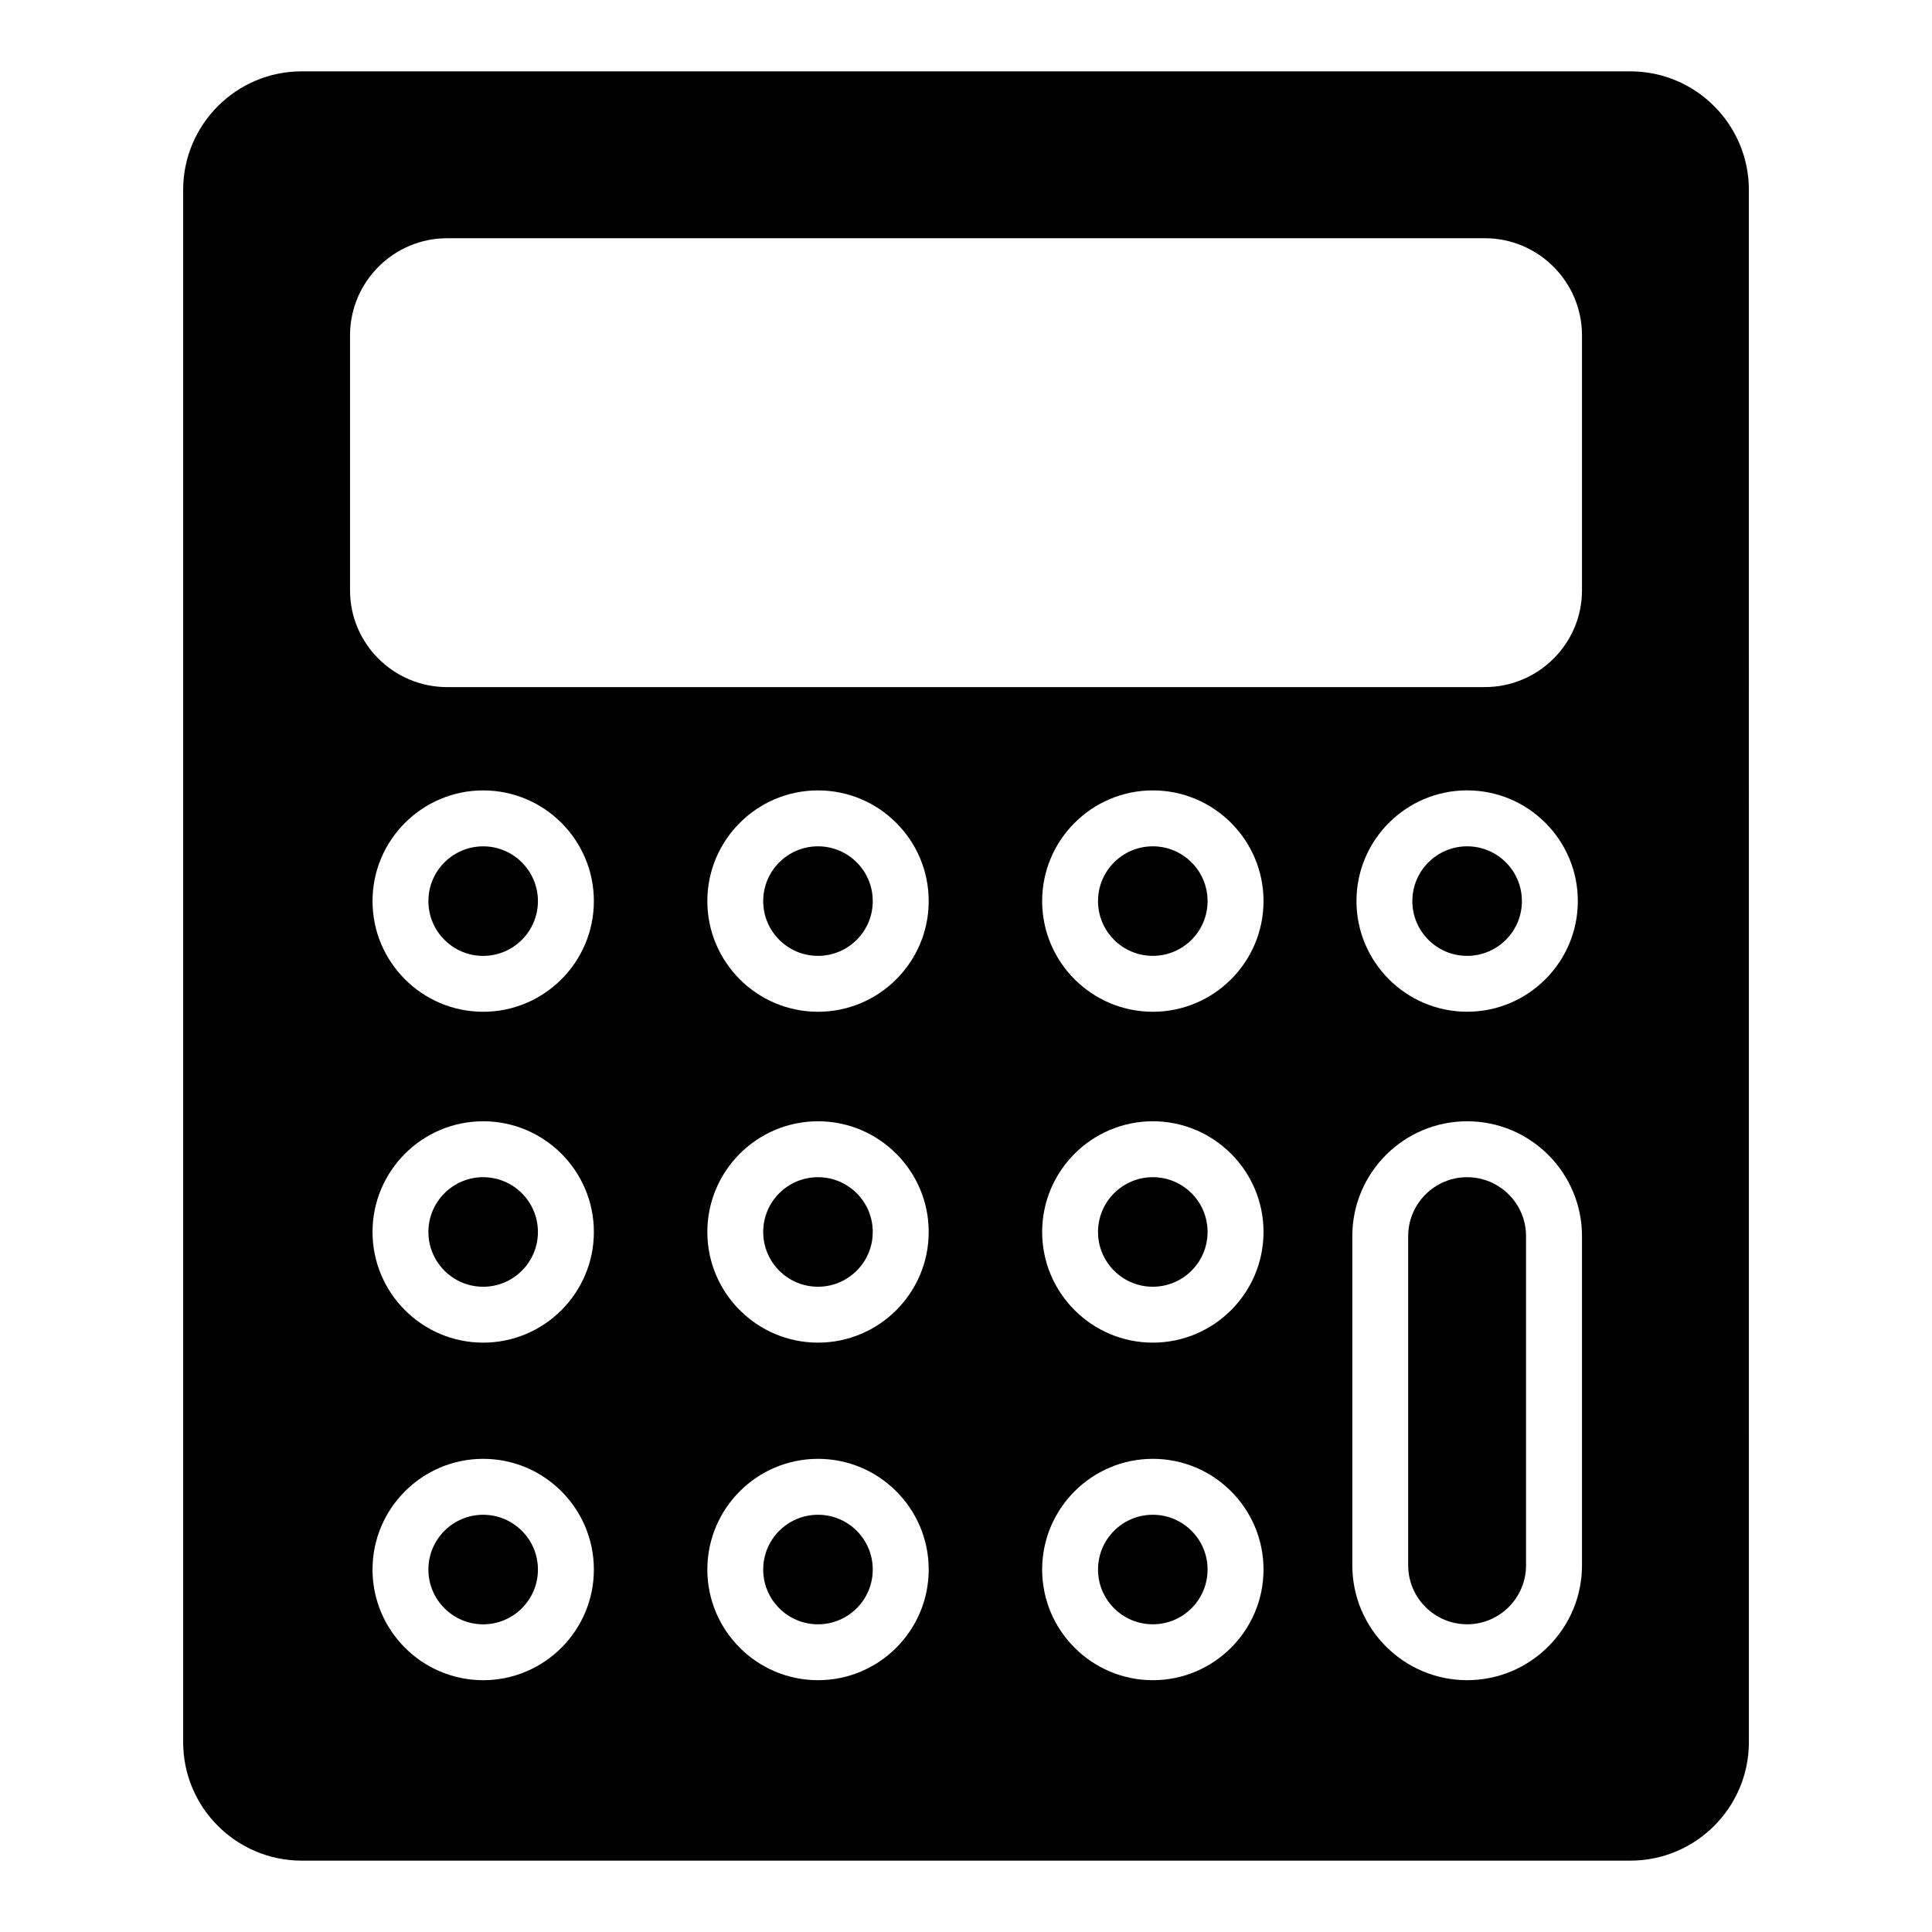
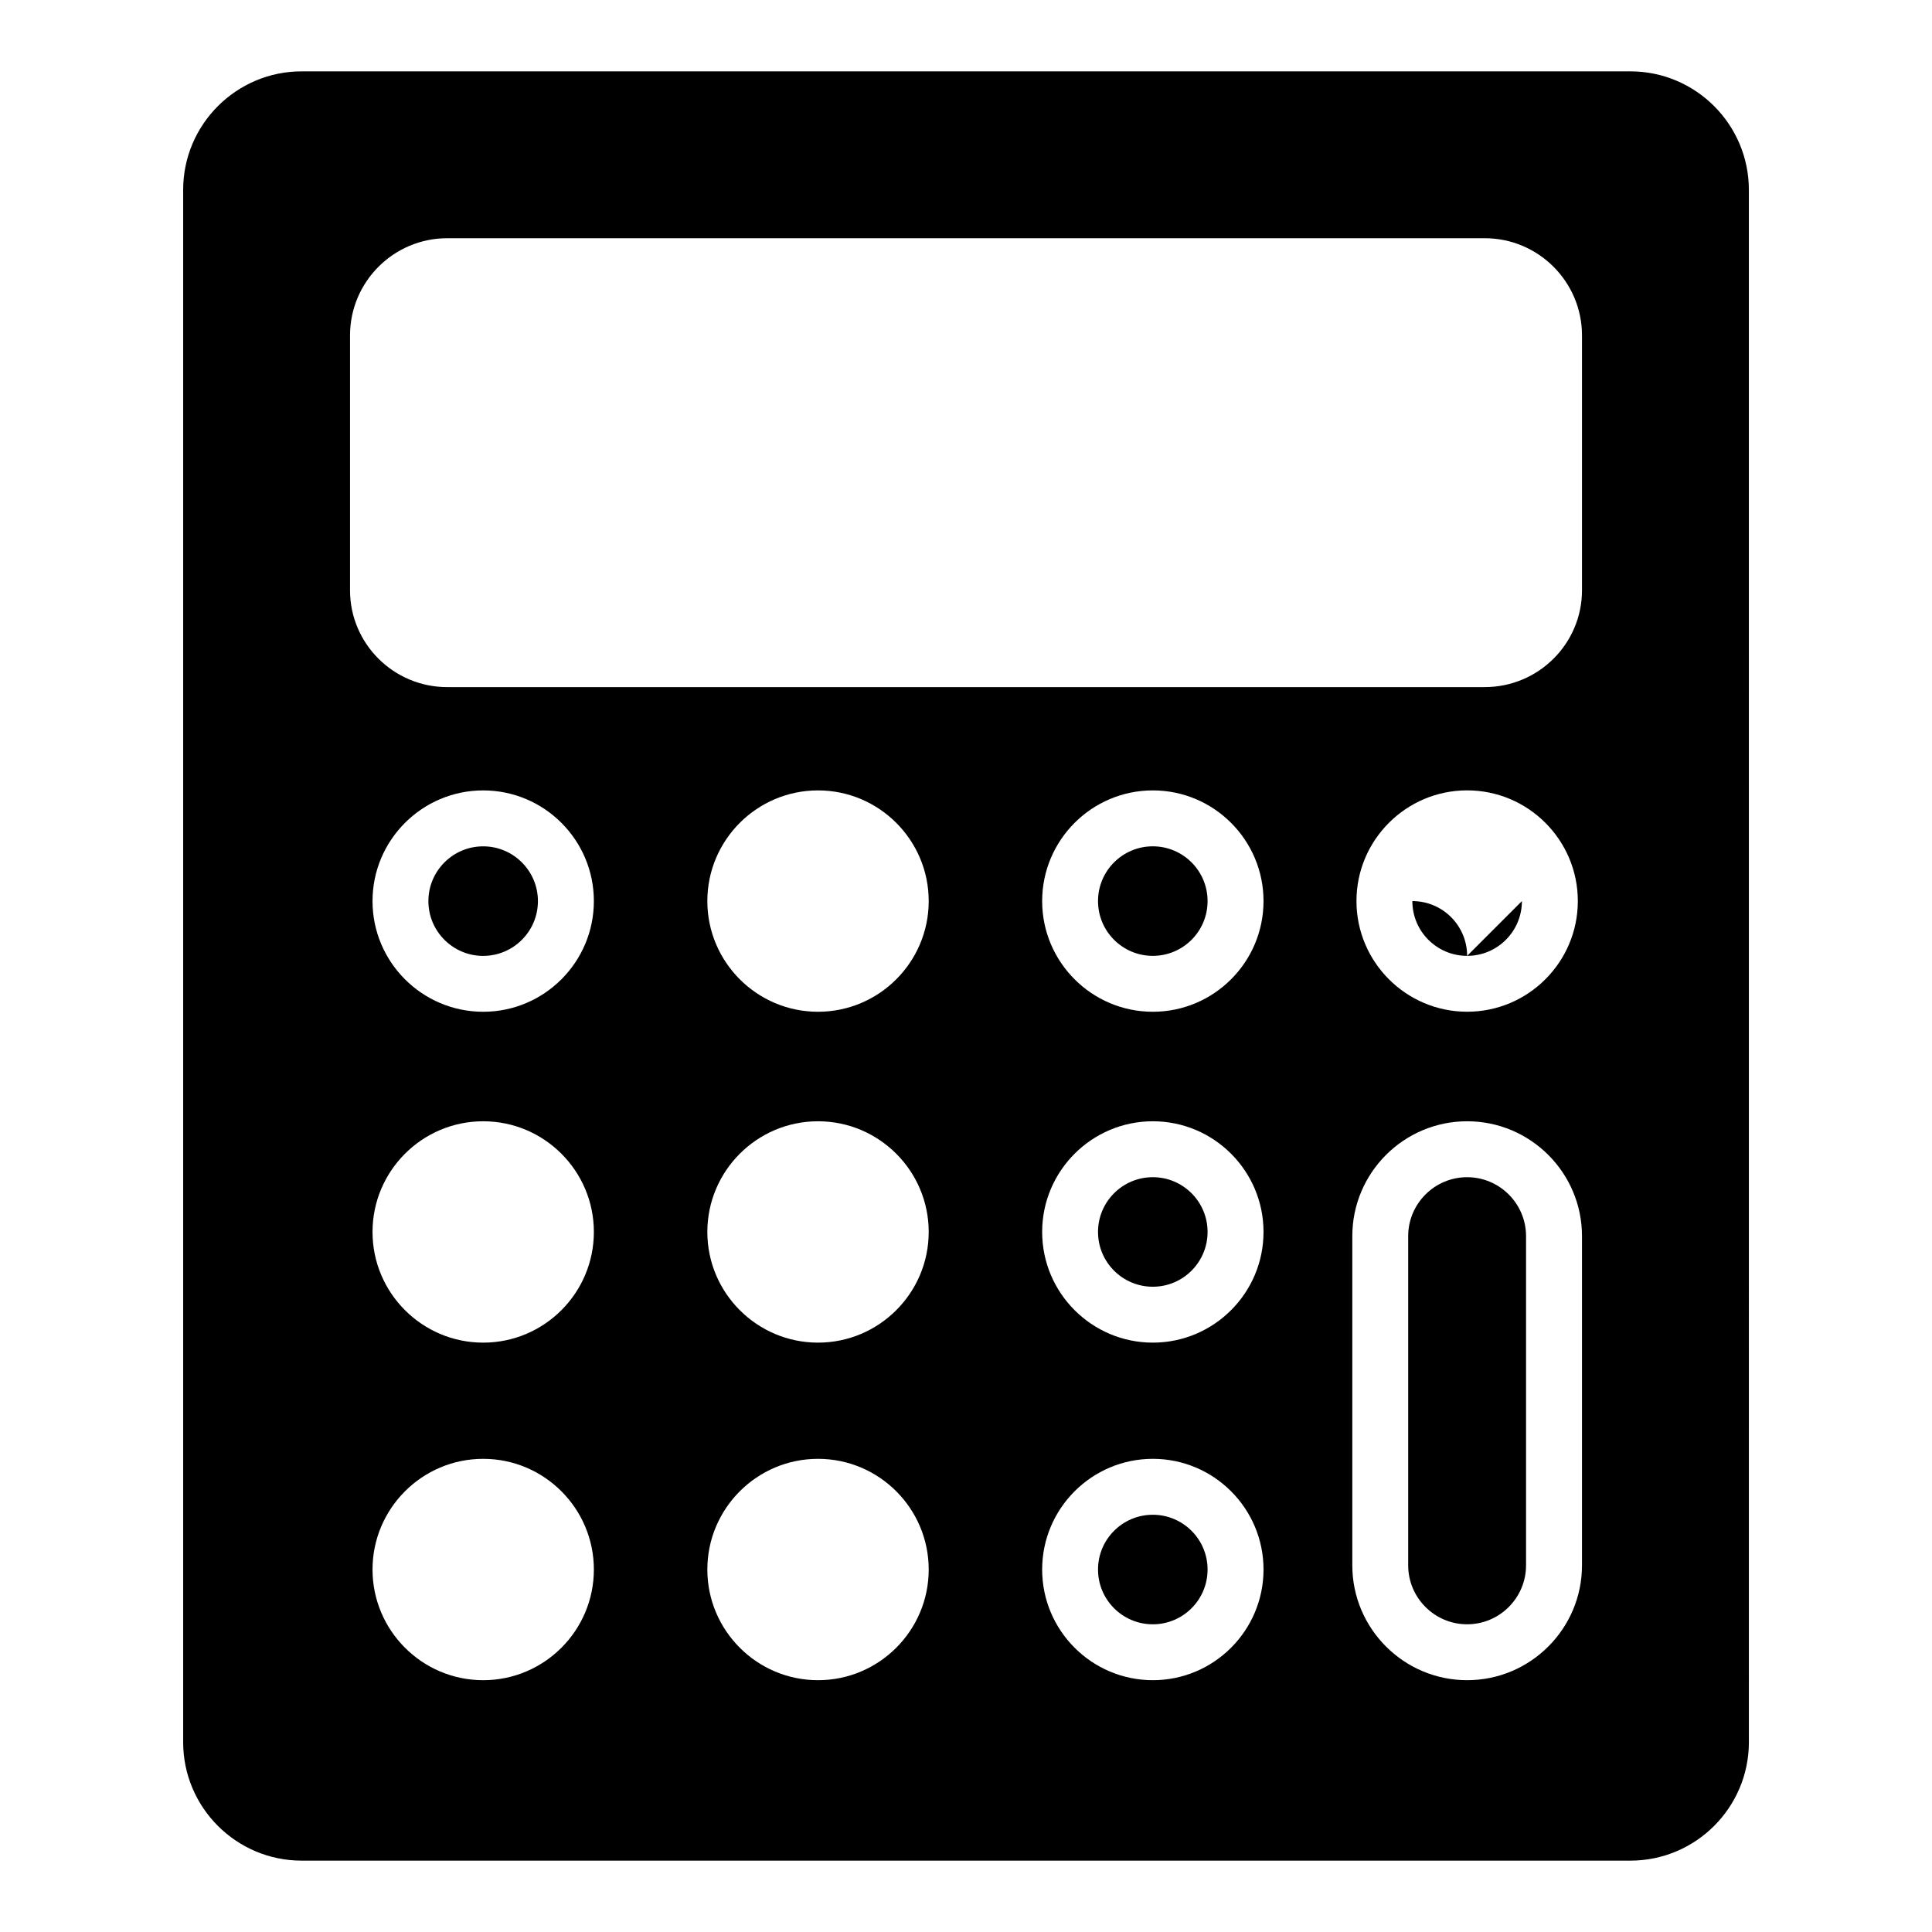
<svg xmlns="http://www.w3.org/2000/svg" fill="#000000" width="800px" height="800px" version="1.1" viewBox="144 144 512 512">
  <g>
-     <path d="m375.29 470.48c0 8.016-6.5 14.516-14.516 14.516s-14.516-6.5-14.516-14.516 6.5-14.512 14.516-14.512 14.516 6.496 14.516 14.512" />
-     <path d="m375.29 382.8c0 8.016-6.5 14.512-14.516 14.512s-14.516-6.496-14.516-14.512 6.5-14.516 14.516-14.516 14.516 6.5 14.516 14.516" />
-     <path d="m375.29 559.94c0 8.016-6.5 14.516-14.516 14.516s-14.516-6.5-14.516-14.516 6.5-14.512 14.516-14.512 14.516 6.496 14.516 14.512" />
    <path d="m464.02 559.94c0 8.016-6.5 14.516-14.516 14.516-8.016 0-14.516-6.5-14.516-14.516s6.5-14.512 14.516-14.512c8.016 0 14.516 6.496 14.516 14.512" />
    <path d="m464.02 470.48c0 8.016-6.5 14.516-14.516 14.516-8.016 0-14.516-6.5-14.516-14.516s6.5-14.512 14.516-14.512c8.016 0 14.516 6.496 14.516 14.512" />
-     <path d="m272.04 545.43c-8.004 0-14.512 6.512-14.512 14.516 0 8.004 6.508 14.516 14.512 14.516 8.004 0 14.516-6.512 14.516-14.516 0-8.004-6.512-14.516-14.516-14.516z" />
-     <path d="m272.04 455.97c-8.004 0-14.512 6.512-14.512 14.516 0 8.004 6.508 14.516 14.512 14.516 8.004 0 14.516-6.512 14.516-14.516 0-8.004-6.512-14.516-14.516-14.516z" />
    <path d="m272.04 368.29c-8.004 0-14.512 6.512-14.512 14.516 0 8.004 6.508 14.516 14.512 14.516 8.004 0 14.516-6.512 14.516-14.516 0-8.004-6.512-14.516-14.516-14.516z" />
    <path d="m576.07 162.91h-352.13c-17.316 0-31.402 14.09-31.402 31.402v411.38c0 17.312 14.086 31.395 31.402 31.395h352.13c17.312 0 31.402-14.078 31.402-31.395l-0.004-411.38c0-17.312-14.086-31.402-31.398-31.402zm-304.02 426.36c-16.172 0-29.328-13.16-29.328-29.332s13.156-29.332 29.328-29.332c16.176 0 29.332 13.16 29.332 29.332s-13.156 29.332-29.332 29.332zm0-89.457c-16.172 0-29.328-13.16-29.328-29.332s13.156-29.332 29.328-29.332c16.176 0 29.332 13.16 29.332 29.332s-13.156 29.332-29.332 29.332zm0-87.684c-16.172 0-29.328-13.16-29.328-29.332s13.156-29.332 29.328-29.332c16.176 0 29.332 13.16 29.332 29.332s-13.156 29.332-29.332 29.332zm88.734 177.14c-16.176 0-29.332-13.16-29.332-29.332s13.156-29.332 29.332-29.332c16.176 0 29.332 13.16 29.332 29.332s-13.156 29.332-29.332 29.332zm0-89.457c-16.176 0-29.332-13.16-29.332-29.332s13.156-29.332 29.332-29.332c16.176 0 29.332 13.16 29.332 29.332s-13.156 29.332-29.332 29.332zm0-87.684c-16.176 0-29.332-13.16-29.332-29.332s13.156-29.332 29.332-29.332c16.176 0 29.332 13.16 29.332 29.332s-13.156 29.332-29.332 29.332zm88.73 177.14c-16.176 0-29.332-13.16-29.332-29.332s13.156-29.332 29.332-29.332c16.176 0 29.332 13.16 29.332 29.332s-13.156 29.332-29.332 29.332zm0-89.457c-16.176 0-29.332-13.16-29.332-29.332s13.156-29.332 29.332-29.332c16.176 0 29.332 13.16 29.332 29.332s-13.156 29.332-29.332 29.332zm0-87.684c-16.176 0-29.332-13.16-29.332-29.332s13.156-29.332 29.332-29.332c16.176 0 29.332 13.16 29.332 29.332s-13.156 29.332-29.332 29.332zm113.73 146.7c0 16.785-13.652 30.438-30.434 30.438s-30.434-13.652-30.434-30.438v-87.242c0-16.785 13.652-30.438 30.434-30.438s30.434 13.652 30.434 30.438zm-59.766-176.04c0-16.172 13.156-29.332 29.332-29.332 16.176 0 29.332 13.16 29.332 29.332s-13.156 29.332-29.332 29.332c-16.176 0-29.332-13.16-29.332-29.332zm59.766-82.348c0 14.145-11.555 25.648-25.762 25.648l-274.96 0.004c-14.207 0-25.762-11.504-25.762-25.648v-67.555c0-14.203 11.555-25.758 25.762-25.758h274.96c14.207 0 25.762 11.555 25.762 25.758z" />
-     <path d="m547.32 382.8c0 8.016-6.5 14.512-14.516 14.512-8.016 0-14.516-6.496-14.516-14.512s6.5-14.516 14.516-14.516c8.016 0 14.516 6.5 14.516 14.516" />
+     <path d="m547.32 382.8c0 8.016-6.5 14.512-14.516 14.512-8.016 0-14.516-6.496-14.516-14.512c8.016 0 14.516 6.5 14.516 14.516" />
    <path d="m532.8 455.97c-8.609 0-15.617 7.012-15.617 15.621v87.242c0 8.609 7.008 15.621 15.617 15.621 8.609 0 15.617-7.012 15.617-15.621v-87.242c0-8.613-7.008-15.621-15.617-15.621z" />
    <path d="m464.02 382.8c0 8.016-6.5 14.512-14.516 14.512-8.016 0-14.516-6.496-14.516-14.512s6.5-14.516 14.516-14.516c8.016 0 14.516 6.5 14.516 14.516" />
  </g>
</svg>